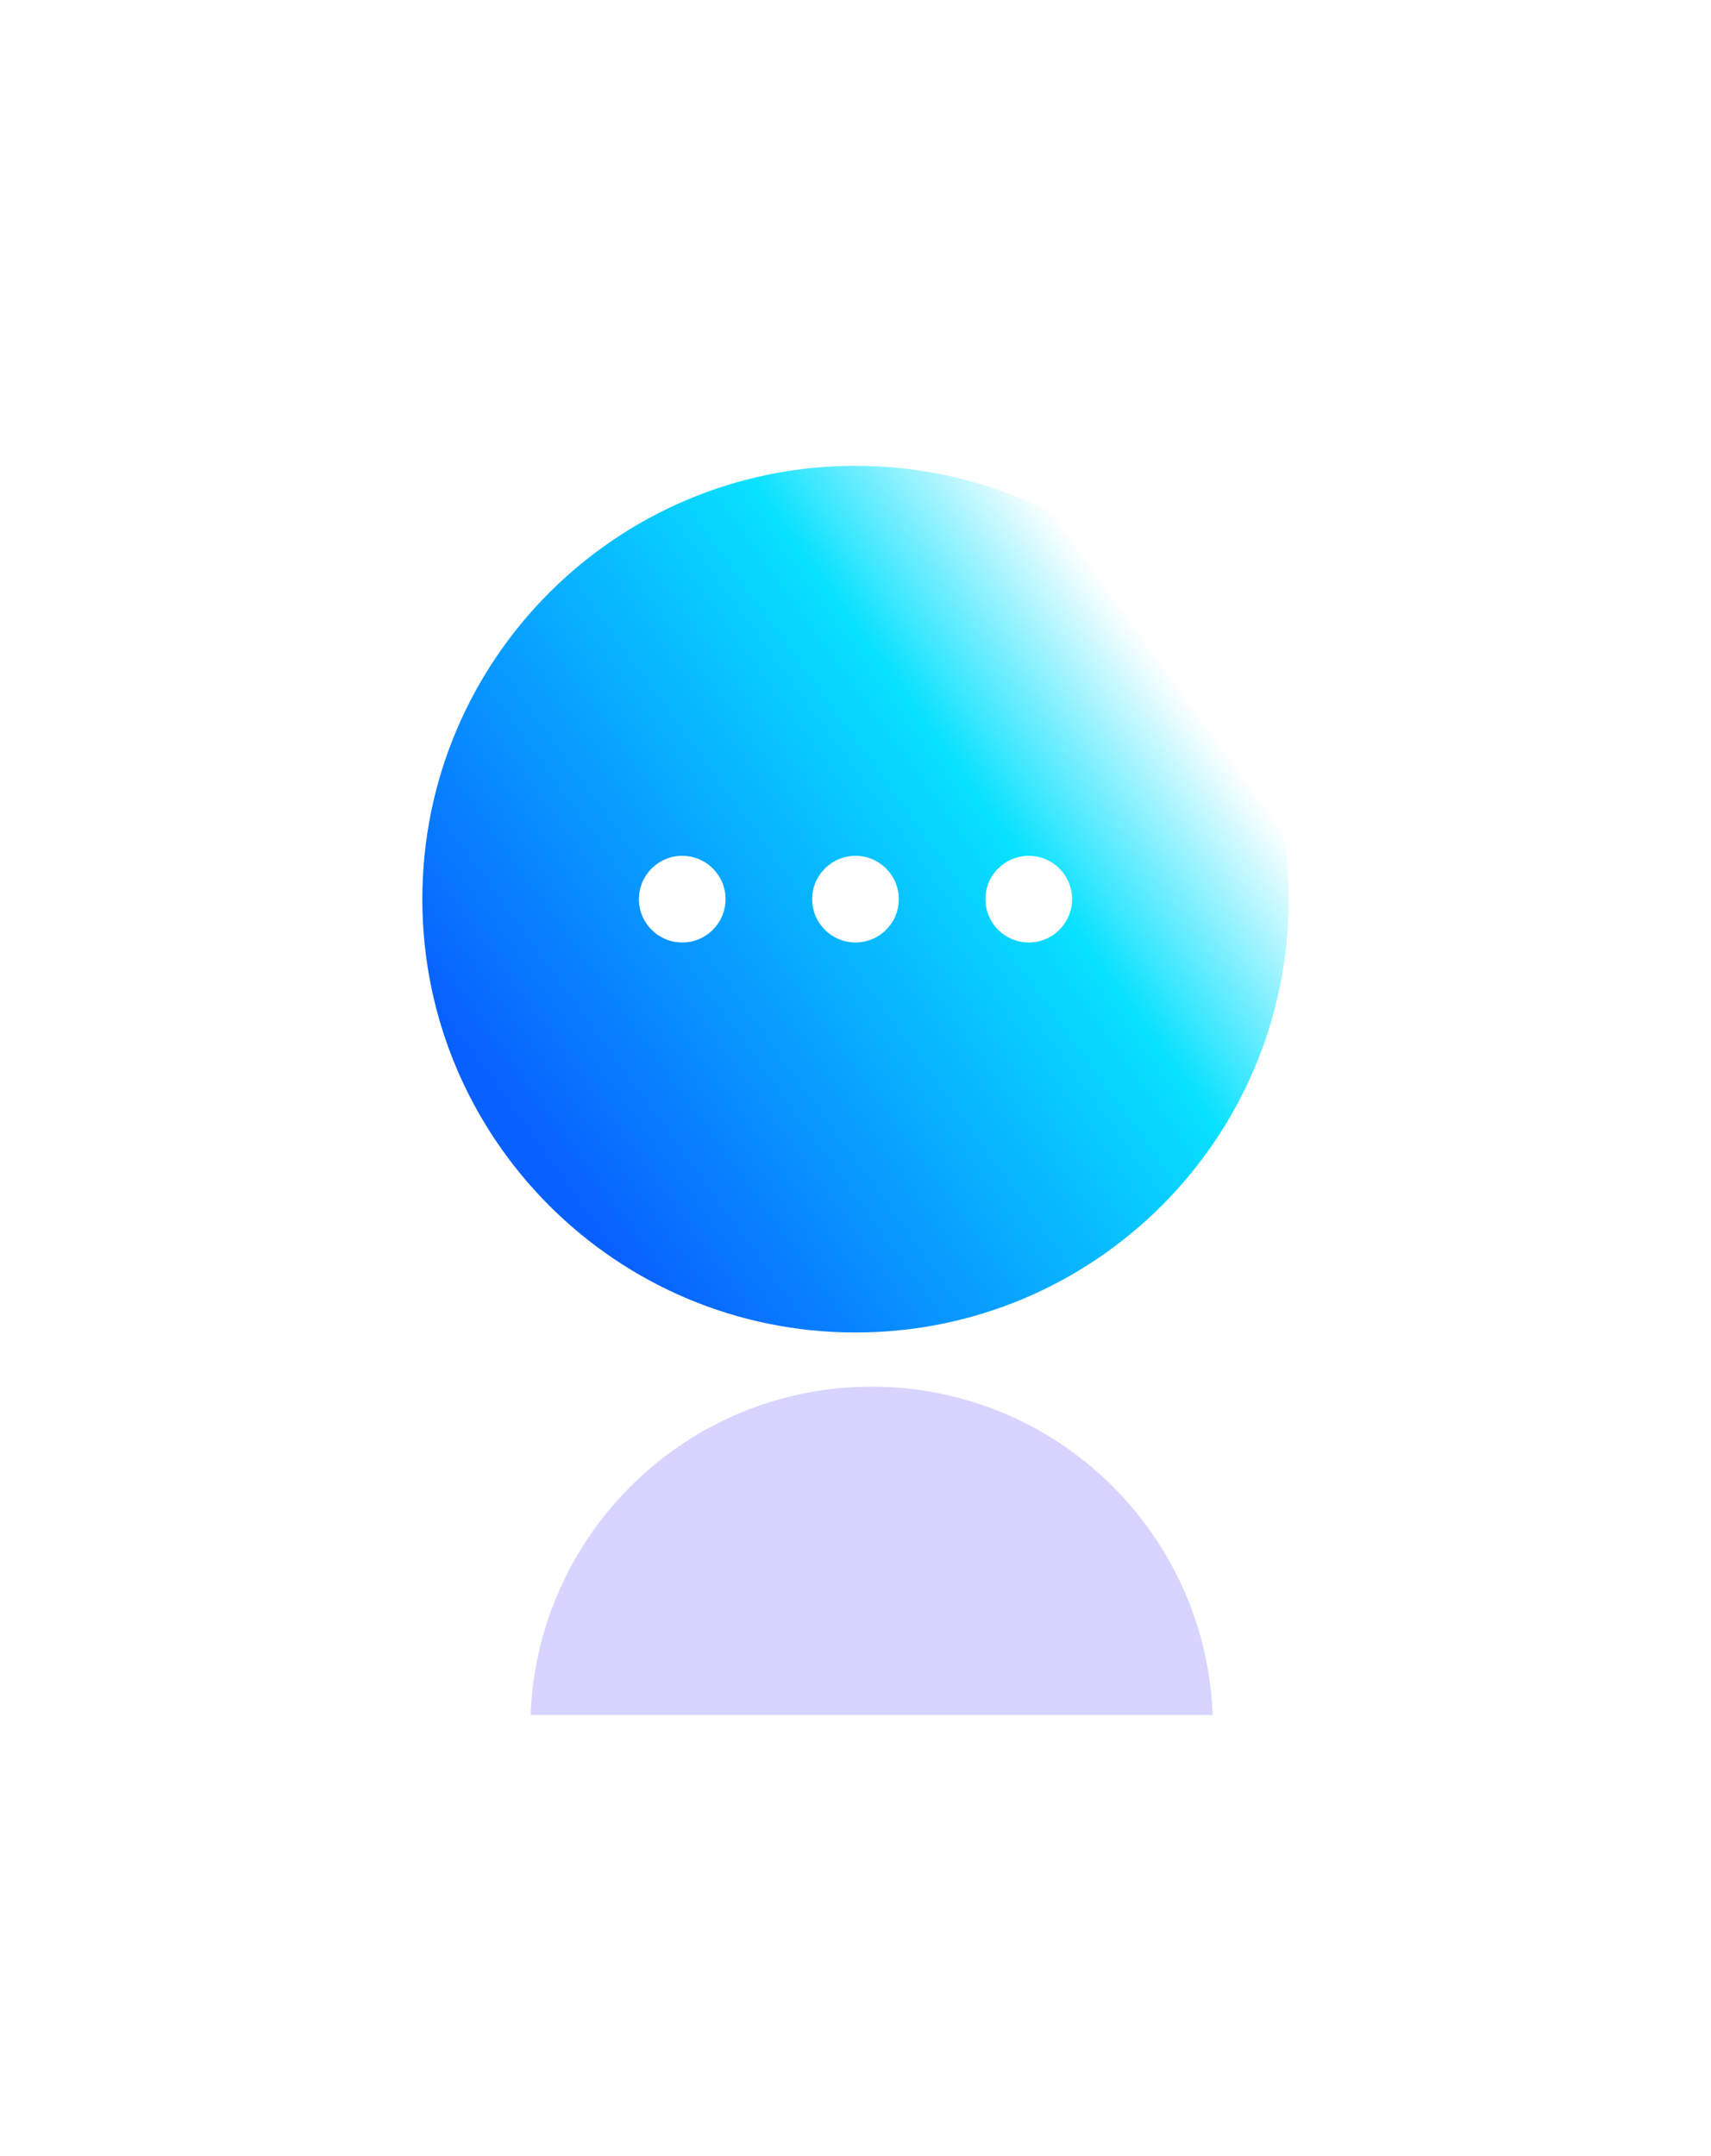
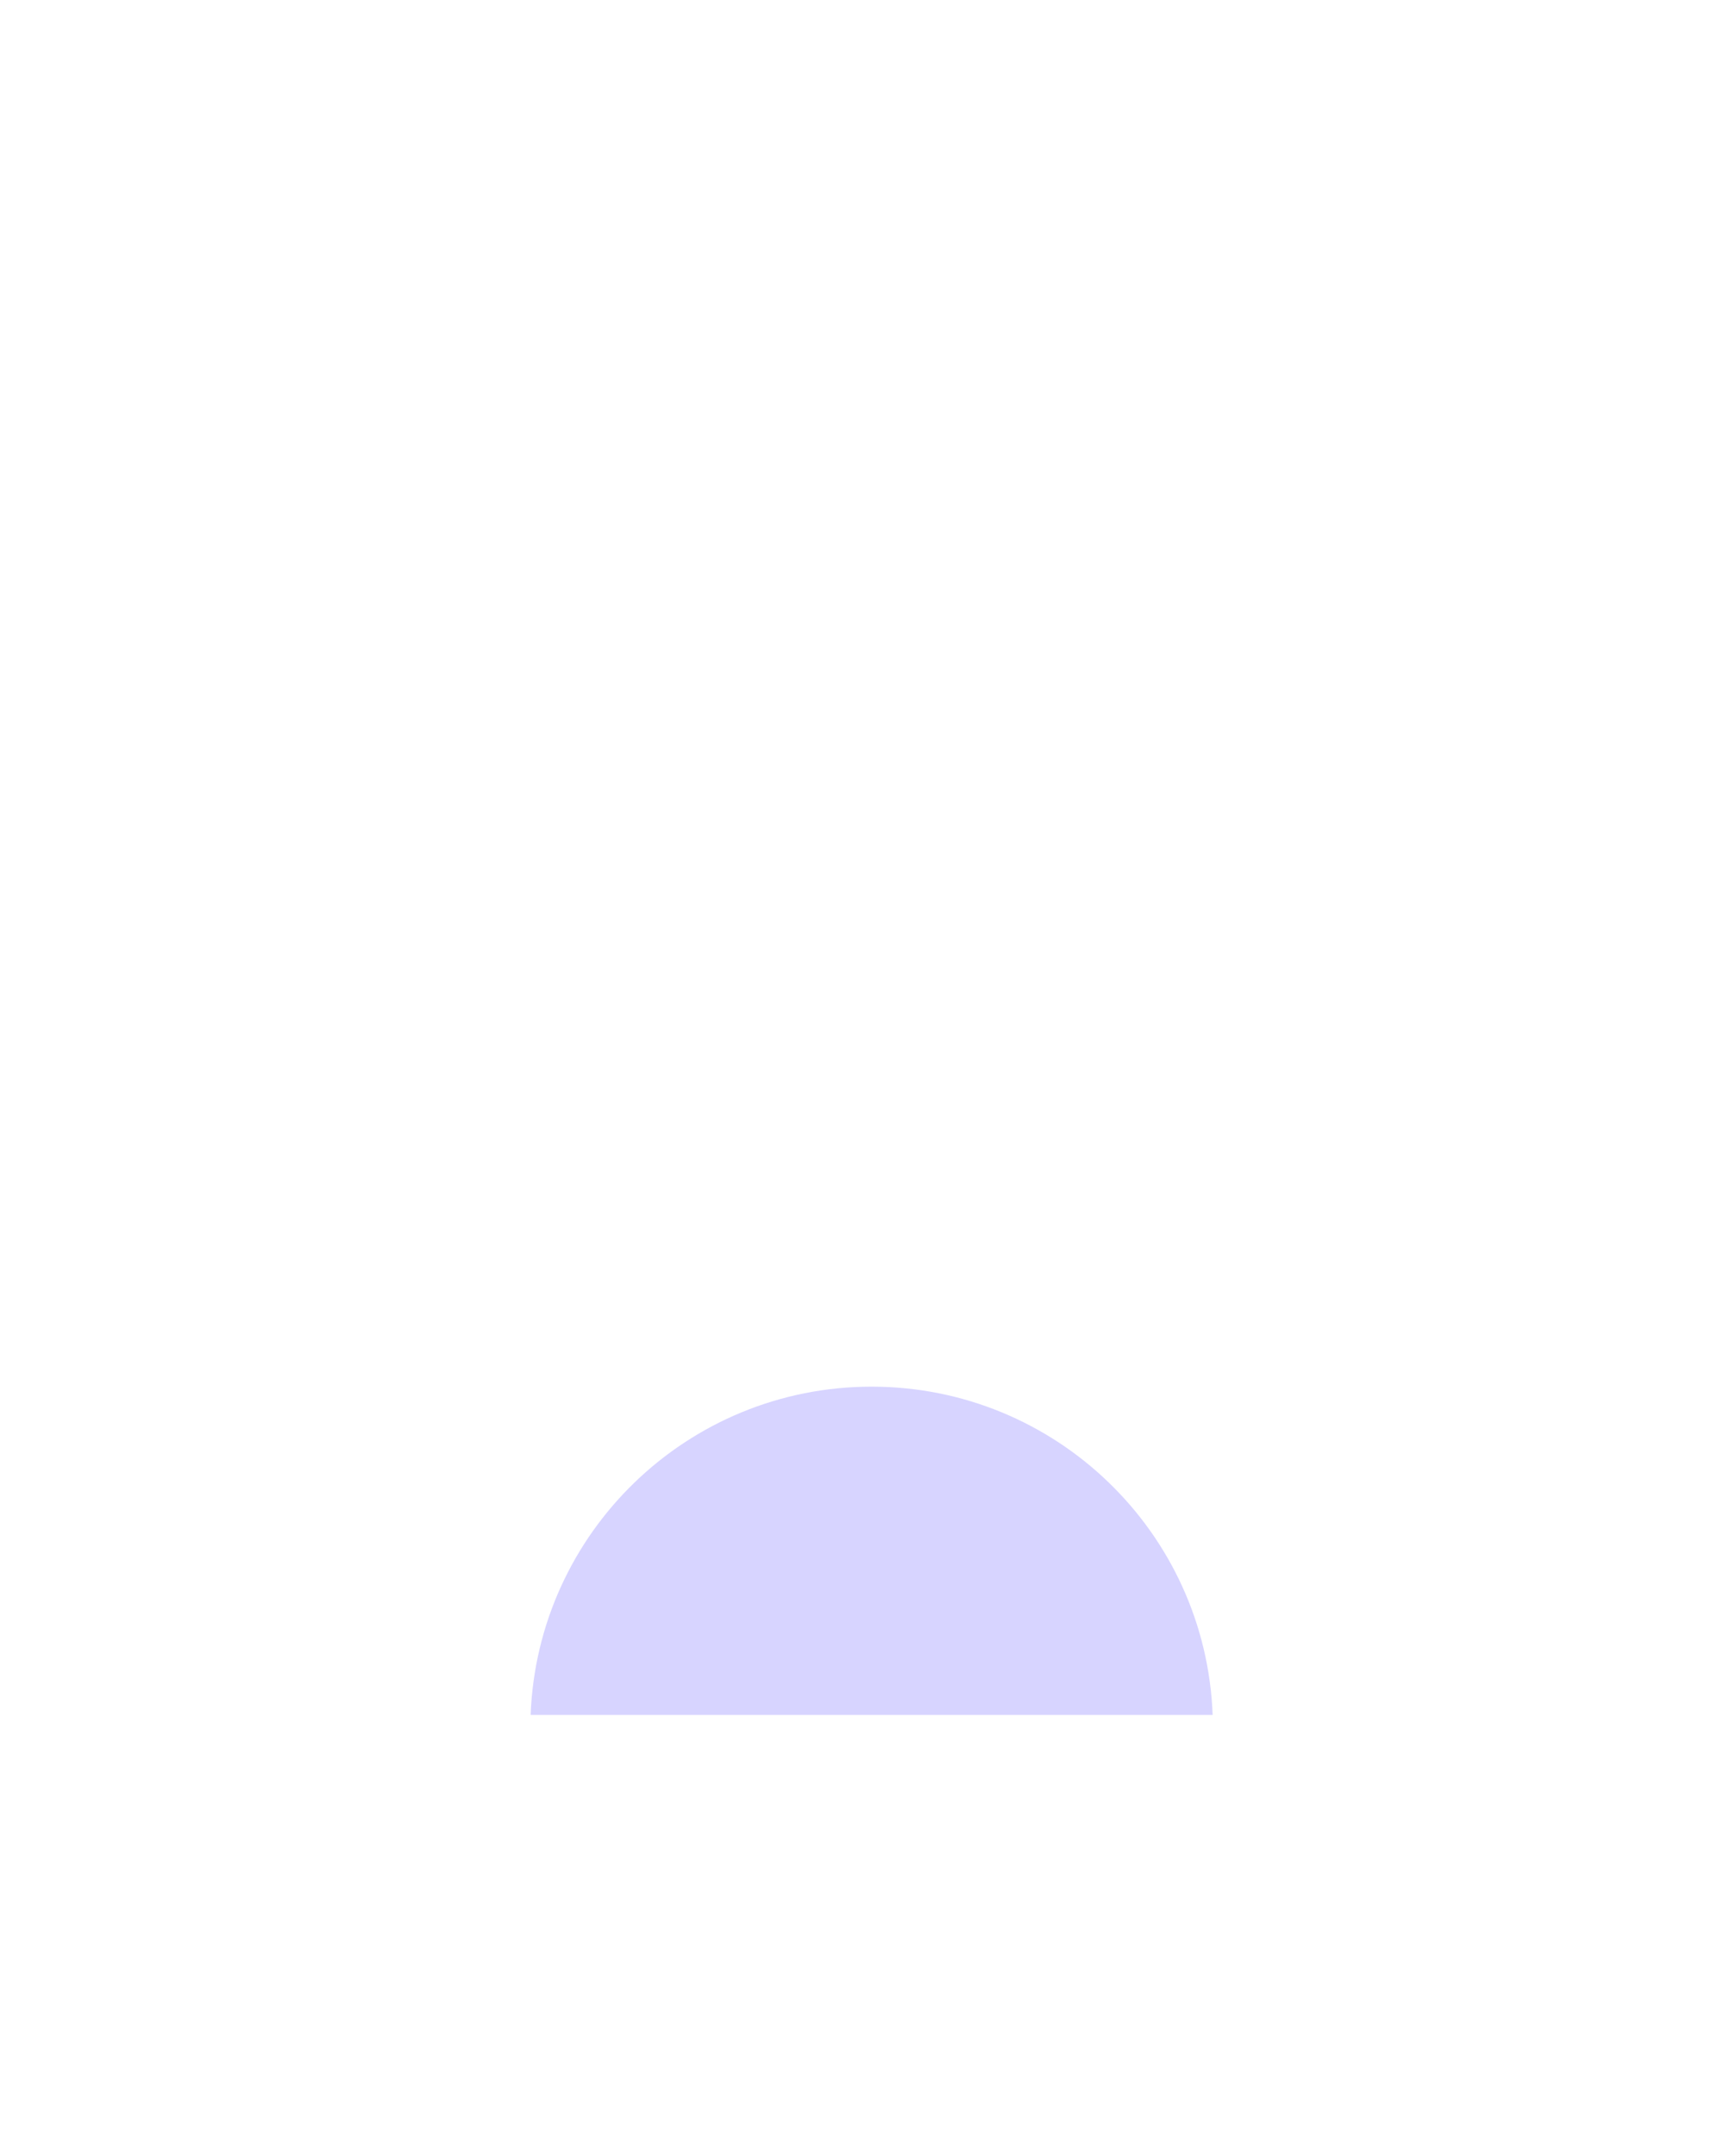
<svg xmlns="http://www.w3.org/2000/svg" width="158" height="199" viewBox="0 0 158 199" fill="none">
  <g filter="url(#filter0_i_3_145)">
-     <rect width="158" height="158" rx="50" fill="white" fill-opacity="0.05" />
-   </g>
-   <rect x="1" y="1" width="156" height="156" rx="49" stroke="url(#paint0_linear_3_145)" stroke-opacity="0.2" stroke-width="2" />
+     </g>
  <g filter="url(#filter1_f_3_145)">
    <path fill-rule="evenodd" clip-rule="evenodd" d="M111.98 158.301H49C49.637 141.459 63.492 128 80.49 128C97.489 128 111.344 141.459 111.98 158.301Z" fill="#7F76FF" fill-opacity="0.31" />
  </g>
  <g filter="url(#filter2_d_3_145)">
-     <path d="M79 119C101.091 119 119 101.091 119 79C119 56.909 101.091 39 79 39C56.909 39 39 56.909 39 79C39 101.091 56.909 119 79 119Z" fill="url(#paint1_linear_3_145)" />
    <path d="M63 83C65.209 83 67 81.209 67 79C67 76.791 65.209 75 63 75C60.791 75 59 76.791 59 79C59 81.209 60.791 83 63 83Z" fill="white" />
-     <path d="M79 83C81.209 83 83 81.209 83 79C83 76.791 81.209 75 79 75C76.791 75 75 76.791 75 79C75 81.209 76.791 83 79 83Z" fill="white" />
-     <path d="M95 83C97.209 83 99 81.209 99 79C99 76.791 97.209 75 95 75C92.791 75 91 76.791 91 79C91 81.209 92.791 83 95 83Z" fill="white" />
+     <path d="M79 83C81.209 83 83 81.209 83 79C83 76.791 81.209 75 79 75C76.791 75 75 76.791 75 79Z" fill="white" />
  </g>
  <defs>
    <filter id="filter0_i_3_145" x="0" y="0" width="158" height="163" filterUnits="userSpaceOnUse" color-interpolation-filters="sRGB">
      <feFlood flood-opacity="0" result="BackgroundImageFix" />
      <feBlend mode="normal" in="SourceGraphic" in2="BackgroundImageFix" result="shape" />
      <feColorMatrix in="SourceAlpha" type="matrix" values="0 0 0 0 0 0 0 0 0 0 0 0 0 0 0 0 0 0 127 0" result="hardAlpha" />
      <feOffset dy="5" />
      <feGaussianBlur stdDeviation="7.5" />
      <feComposite in2="hardAlpha" operator="arithmetic" k2="-1" k3="1" />
      <feColorMatrix type="matrix" values="0 0 0 0 1 0 0 0 0 1 0 0 0 0 1 0 0 0 0.15 0" />
      <feBlend mode="normal" in2="shape" result="effect1_innerShadow_3_145" />
    </filter>
    <filter id="filter1_f_3_145" x="9" y="88" width="142.98" height="110.301" filterUnits="userSpaceOnUse" color-interpolation-filters="sRGB">
      <feFlood flood-opacity="0" result="BackgroundImageFix" />
      <feBlend mode="normal" in="SourceGraphic" in2="BackgroundImageFix" result="shape" />
      <feGaussianBlur stdDeviation="20" result="effect1_foregroundBlur_3_145" />
    </filter>
    <filter id="filter2_d_3_145" x="35" y="39" width="88" height="88" filterUnits="userSpaceOnUse" color-interpolation-filters="sRGB">
      <feFlood flood-opacity="0" result="BackgroundImageFix" />
      <feColorMatrix in="SourceAlpha" type="matrix" values="0 0 0 0 0 0 0 0 0 0 0 0 0 0 0 0 0 0 127 0" result="hardAlpha" />
      <feOffset dy="4" />
      <feGaussianBlur stdDeviation="2" />
      <feComposite in2="hardAlpha" operator="out" />
      <feColorMatrix type="matrix" values="0 0 0 0 0 0 0 0 0 0 0 0 0 0 0 0 0 0 0.25 0" />
      <feBlend mode="normal" in2="BackgroundImageFix" result="effect1_dropShadow_3_145" />
      <feBlend mode="normal" in="SourceGraphic" in2="effect1_dropShadow_3_145" result="shape" />
    </filter>
    <linearGradient id="paint0_linear_3_145" x1="79" y1="0" x2="79" y2="158" gradientUnits="userSpaceOnUse">
      <stop stop-color="white" />
      <stop offset="1" stop-color="white" stop-opacity="0.3" />
    </linearGradient>
    <linearGradient id="paint1_linear_3_145" x1="48.5" y1="101" x2="108" y2="58" gradientUnits="userSpaceOnUse">
      <stop stop-color="#0860FF" />
      <stop offset="0.714" stop-color="#08E1FF" />
      <stop offset="1" stop-color="white" />
    </linearGradient>
  </defs>
</svg>